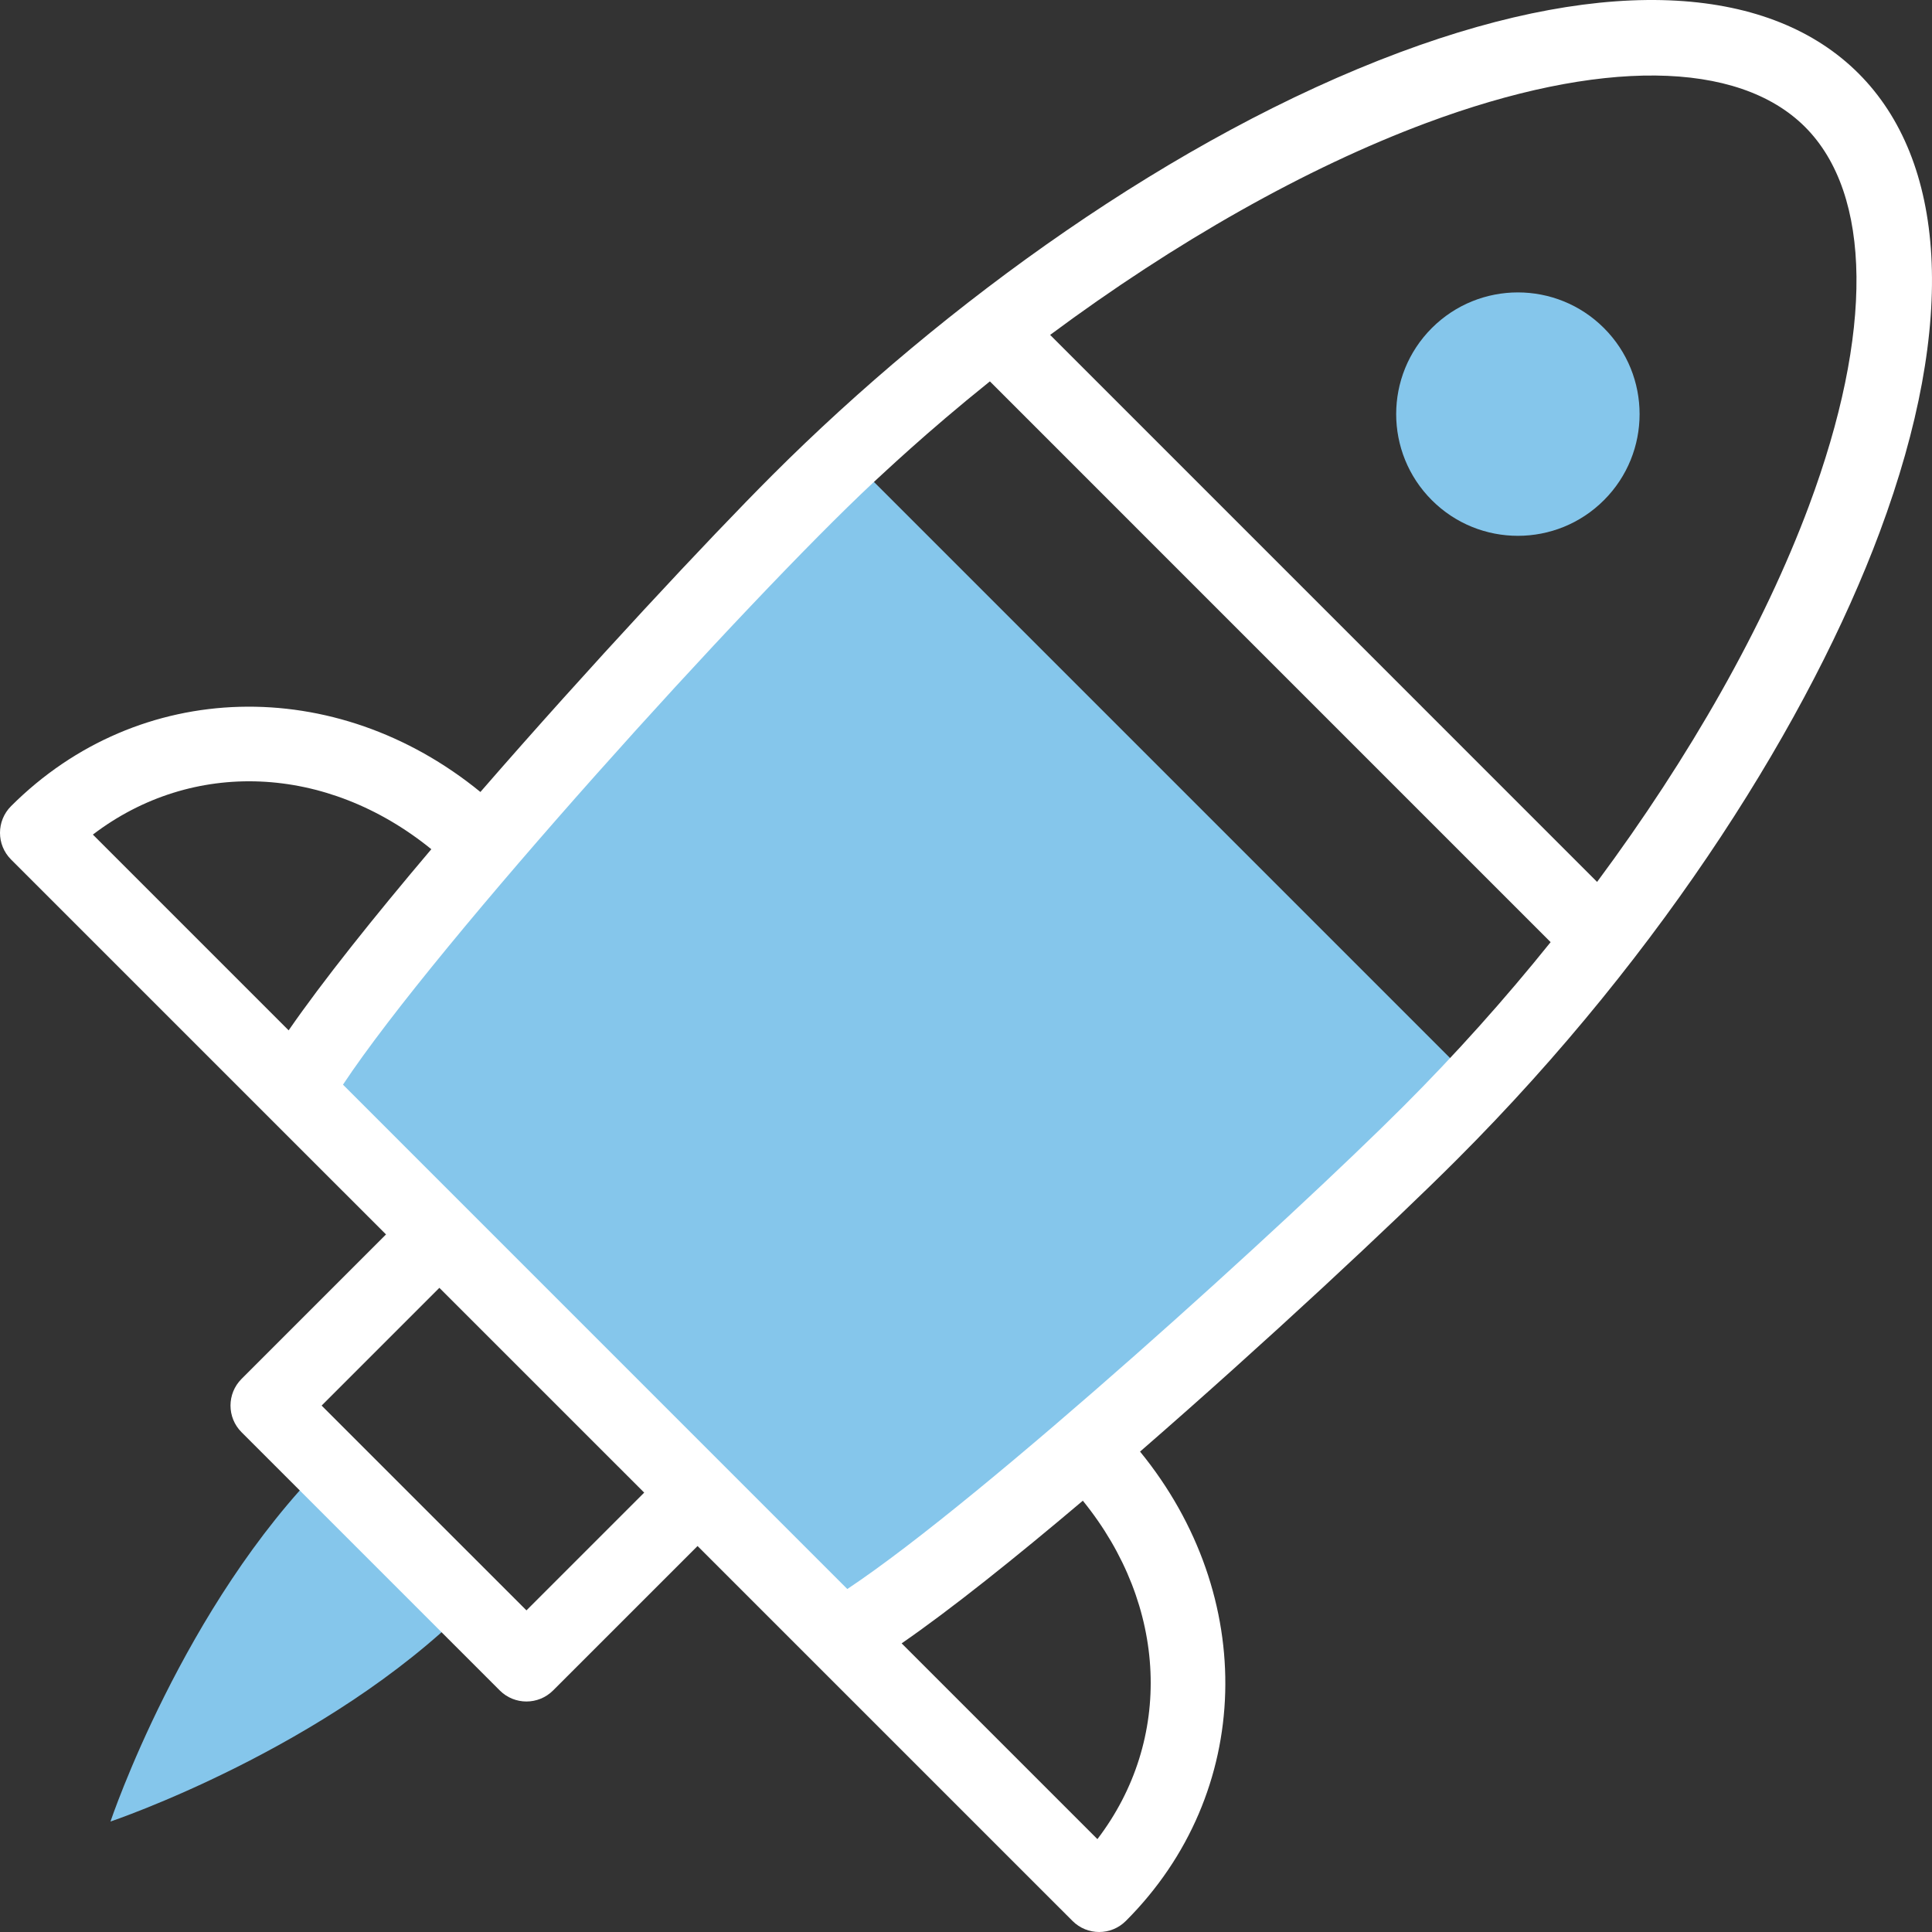
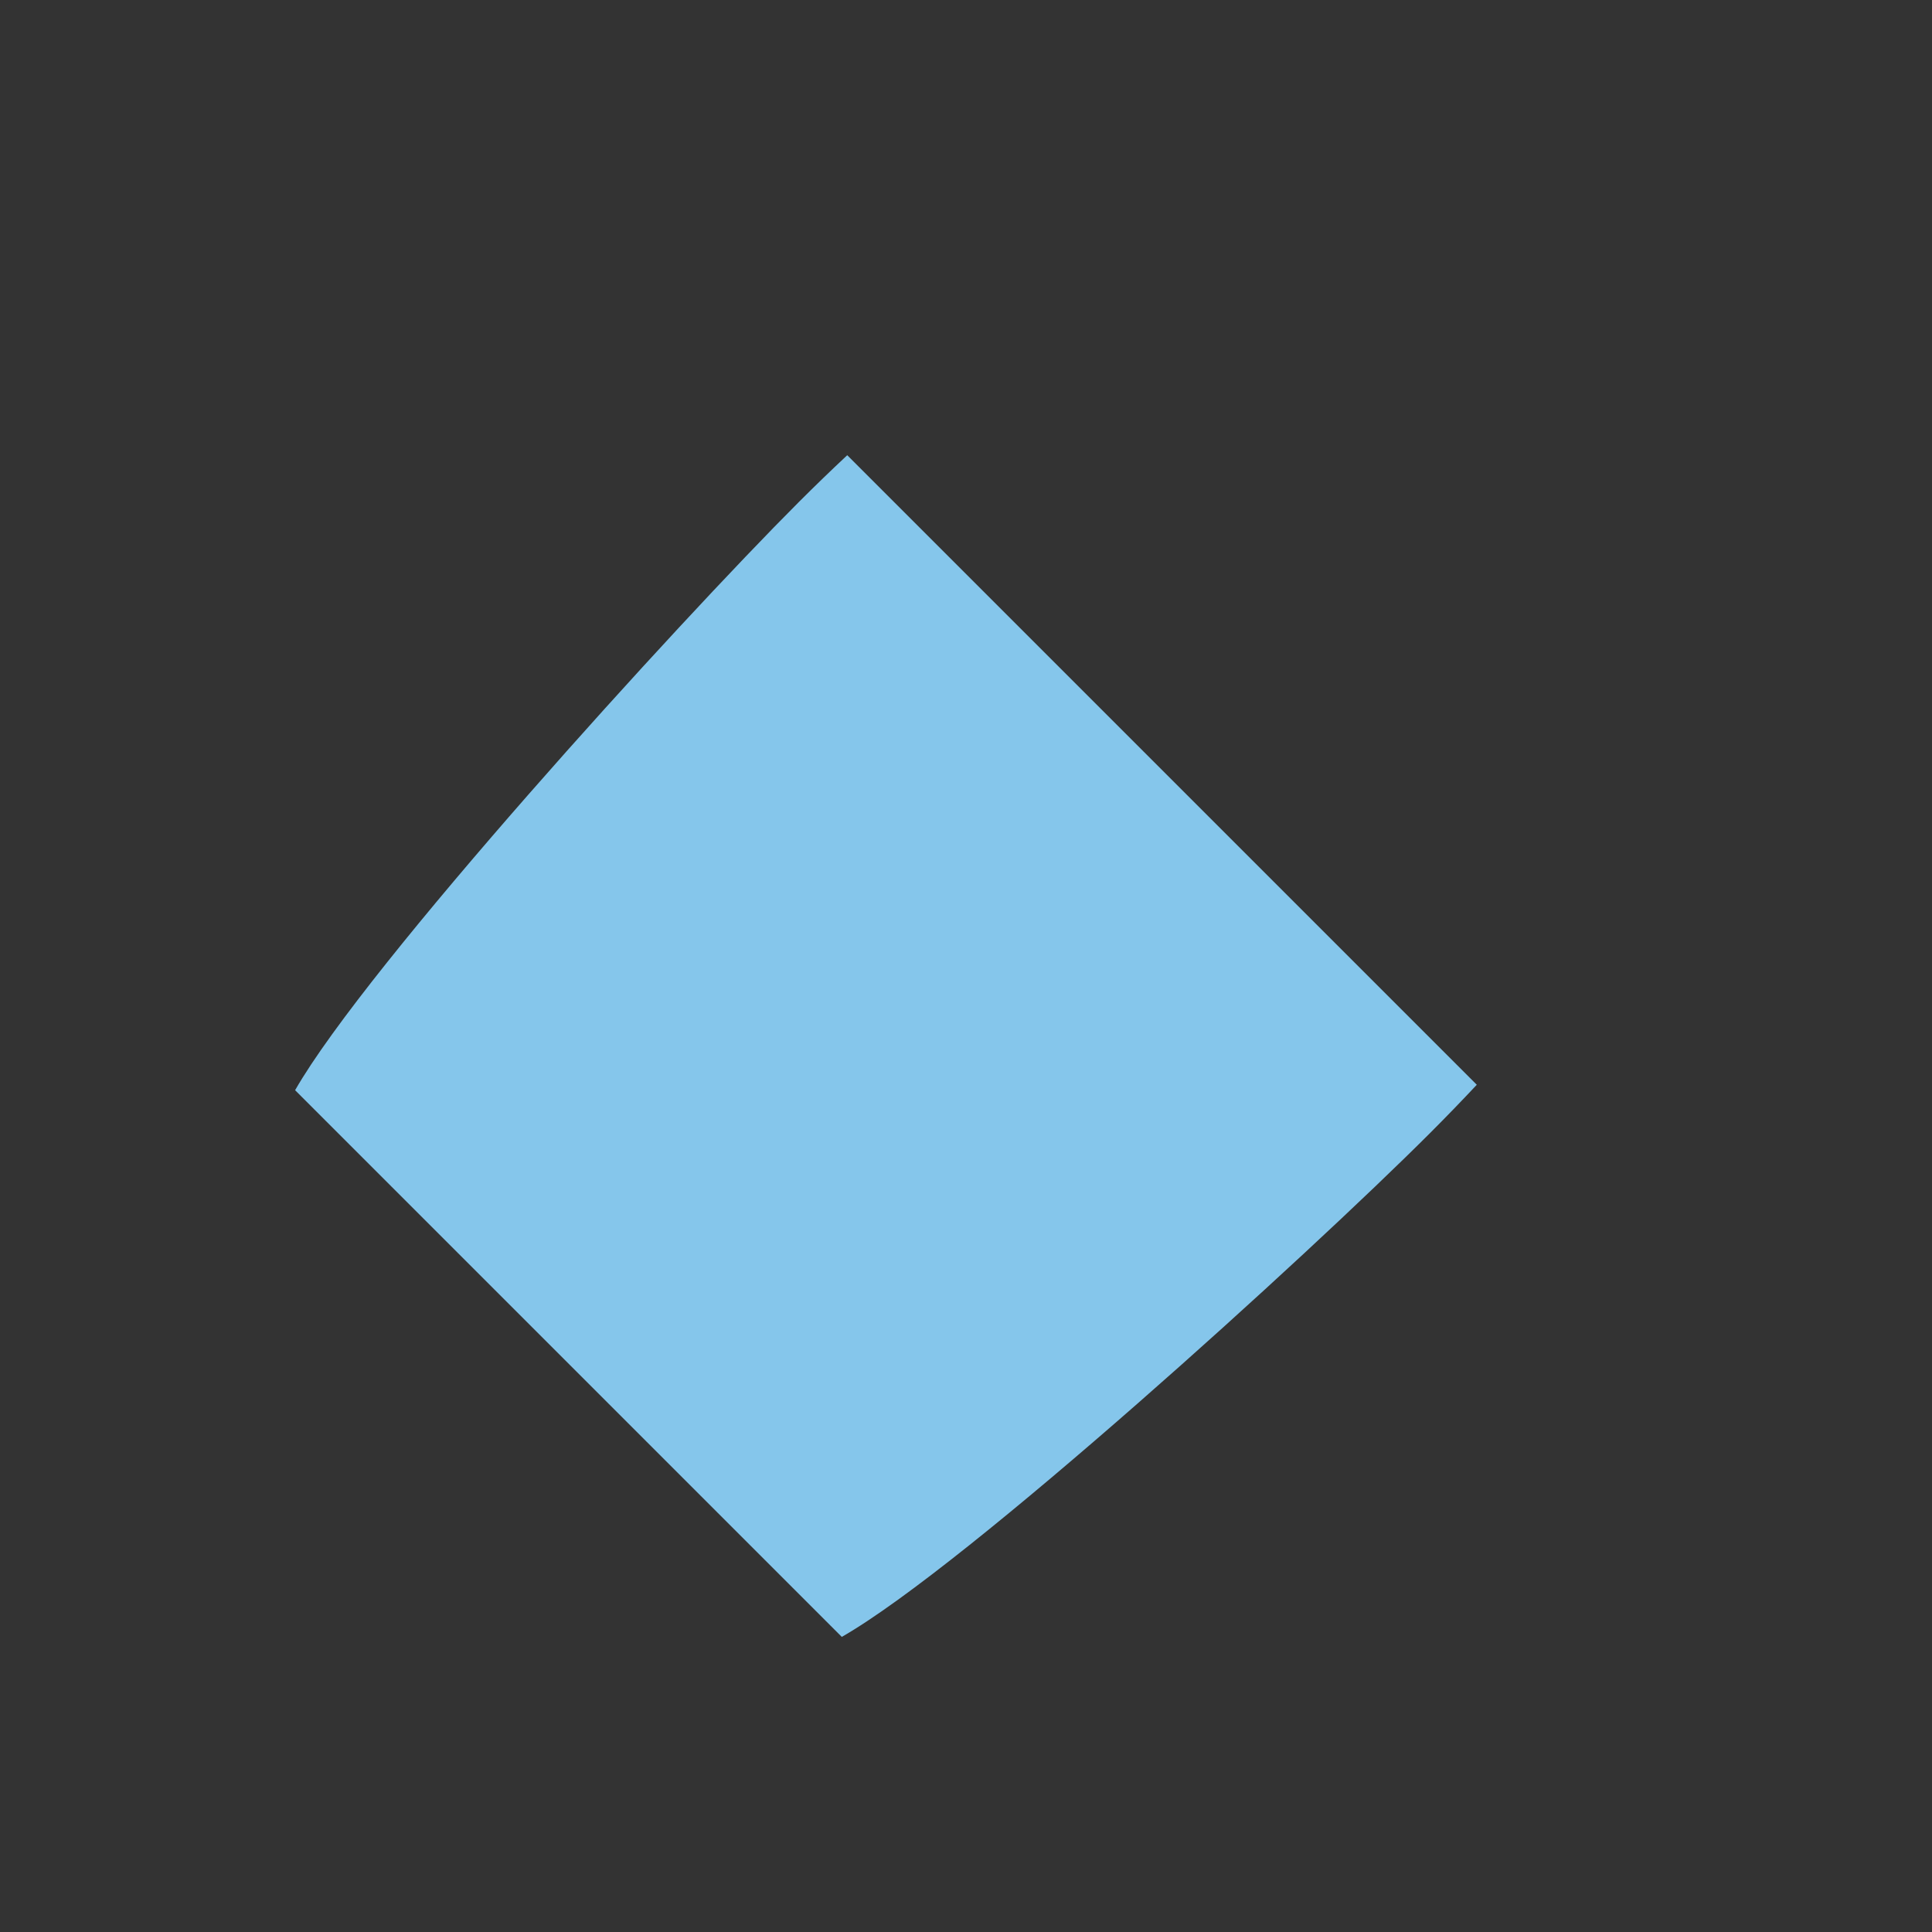
<svg xmlns="http://www.w3.org/2000/svg" width="55" height="55" viewBox="0 0 55 55" fill="none">
  <rect x="0" y="0" width="55" height="55" fill="#333333" stroke="none" />
-   <path d="M9.27 41.647C5.211 45.706 3.145 51.855 3.145 51.855C3.145 51.855 9.294 49.789 13.353 45.73L9.27 41.647Z" fill="#85C6EB" />
  <path d="M24.119 12.959L42.041 30.881C41.606 31.345 41.163 31.803 40.711 32.255C37.241 35.727 27.531 44.56 23.964 46.599L8.401 31.036C10.441 27.469 19.274 17.759 22.745 14.288C23.197 13.836 23.655 13.393 24.119 12.959Z" fill="#85C6EB" />
-   <path d="M40.761 9.339C42.114 7.986 44.308 7.986 45.661 9.339C47.014 10.692 47.014 12.886 45.661 14.239C44.308 15.592 42.114 15.592 40.761 14.239C39.408 12.886 39.408 10.692 40.761 9.339Z" fill="#85C6EB" />
-   <path d="M39.849 1.49C33.448 3.877 26.883 8.631 21.985 13.528C20.19 15.324 16.787 18.966 13.676 22.546C9.565 19.187 3.96 19.305 0.315 22.949C-0.105 23.369 -0.105 24.049 0.315 24.469C1.508 25.662 9.356 33.51 10.989 35.142L6.877 39.254C6.457 39.673 6.457 40.354 6.877 40.773L14.227 48.123C14.646 48.543 15.327 48.543 15.746 48.123L19.858 44.012L30.532 54.685C30.951 55.105 31.631 55.105 32.051 54.685C35.696 51.041 35.813 45.436 32.455 41.324C36.035 38.213 39.676 34.81 41.471 33.015C47.435 27.052 51.556 20.392 53.51 15.151C58.021 3.054 51.952 -3.023 39.849 1.49V1.49ZM14.987 45.844L9.156 40.014L12.508 36.662L18.339 42.492L14.987 45.844ZM12.279 24.175C10.644 26.106 9.186 27.93 8.217 29.332L2.644 23.759C5.475 21.6 9.293 21.751 12.279 24.175V24.175ZM31.241 52.356L25.668 46.783C27.07 45.815 28.895 44.356 30.826 42.722C33.249 45.707 33.4 49.526 31.241 52.356ZM39.952 31.495C36.788 34.66 28.009 42.657 24.121 45.236L9.764 30.878C12.44 26.838 21.273 17.091 24.853 13.743C25.132 13.492 26.324 12.347 28.18 10.857L44.143 26.821C42.843 28.439 41.448 29.999 39.952 31.495V31.495ZM51.497 14.4C50.221 17.823 48.113 21.54 45.466 25.106L29.895 9.534C33.46 6.887 37.178 4.779 40.6 3.503C45.542 1.661 49.473 1.701 51.386 3.614C53.299 5.527 53.34 9.459 51.497 14.4Z" fill="white" />
</svg>